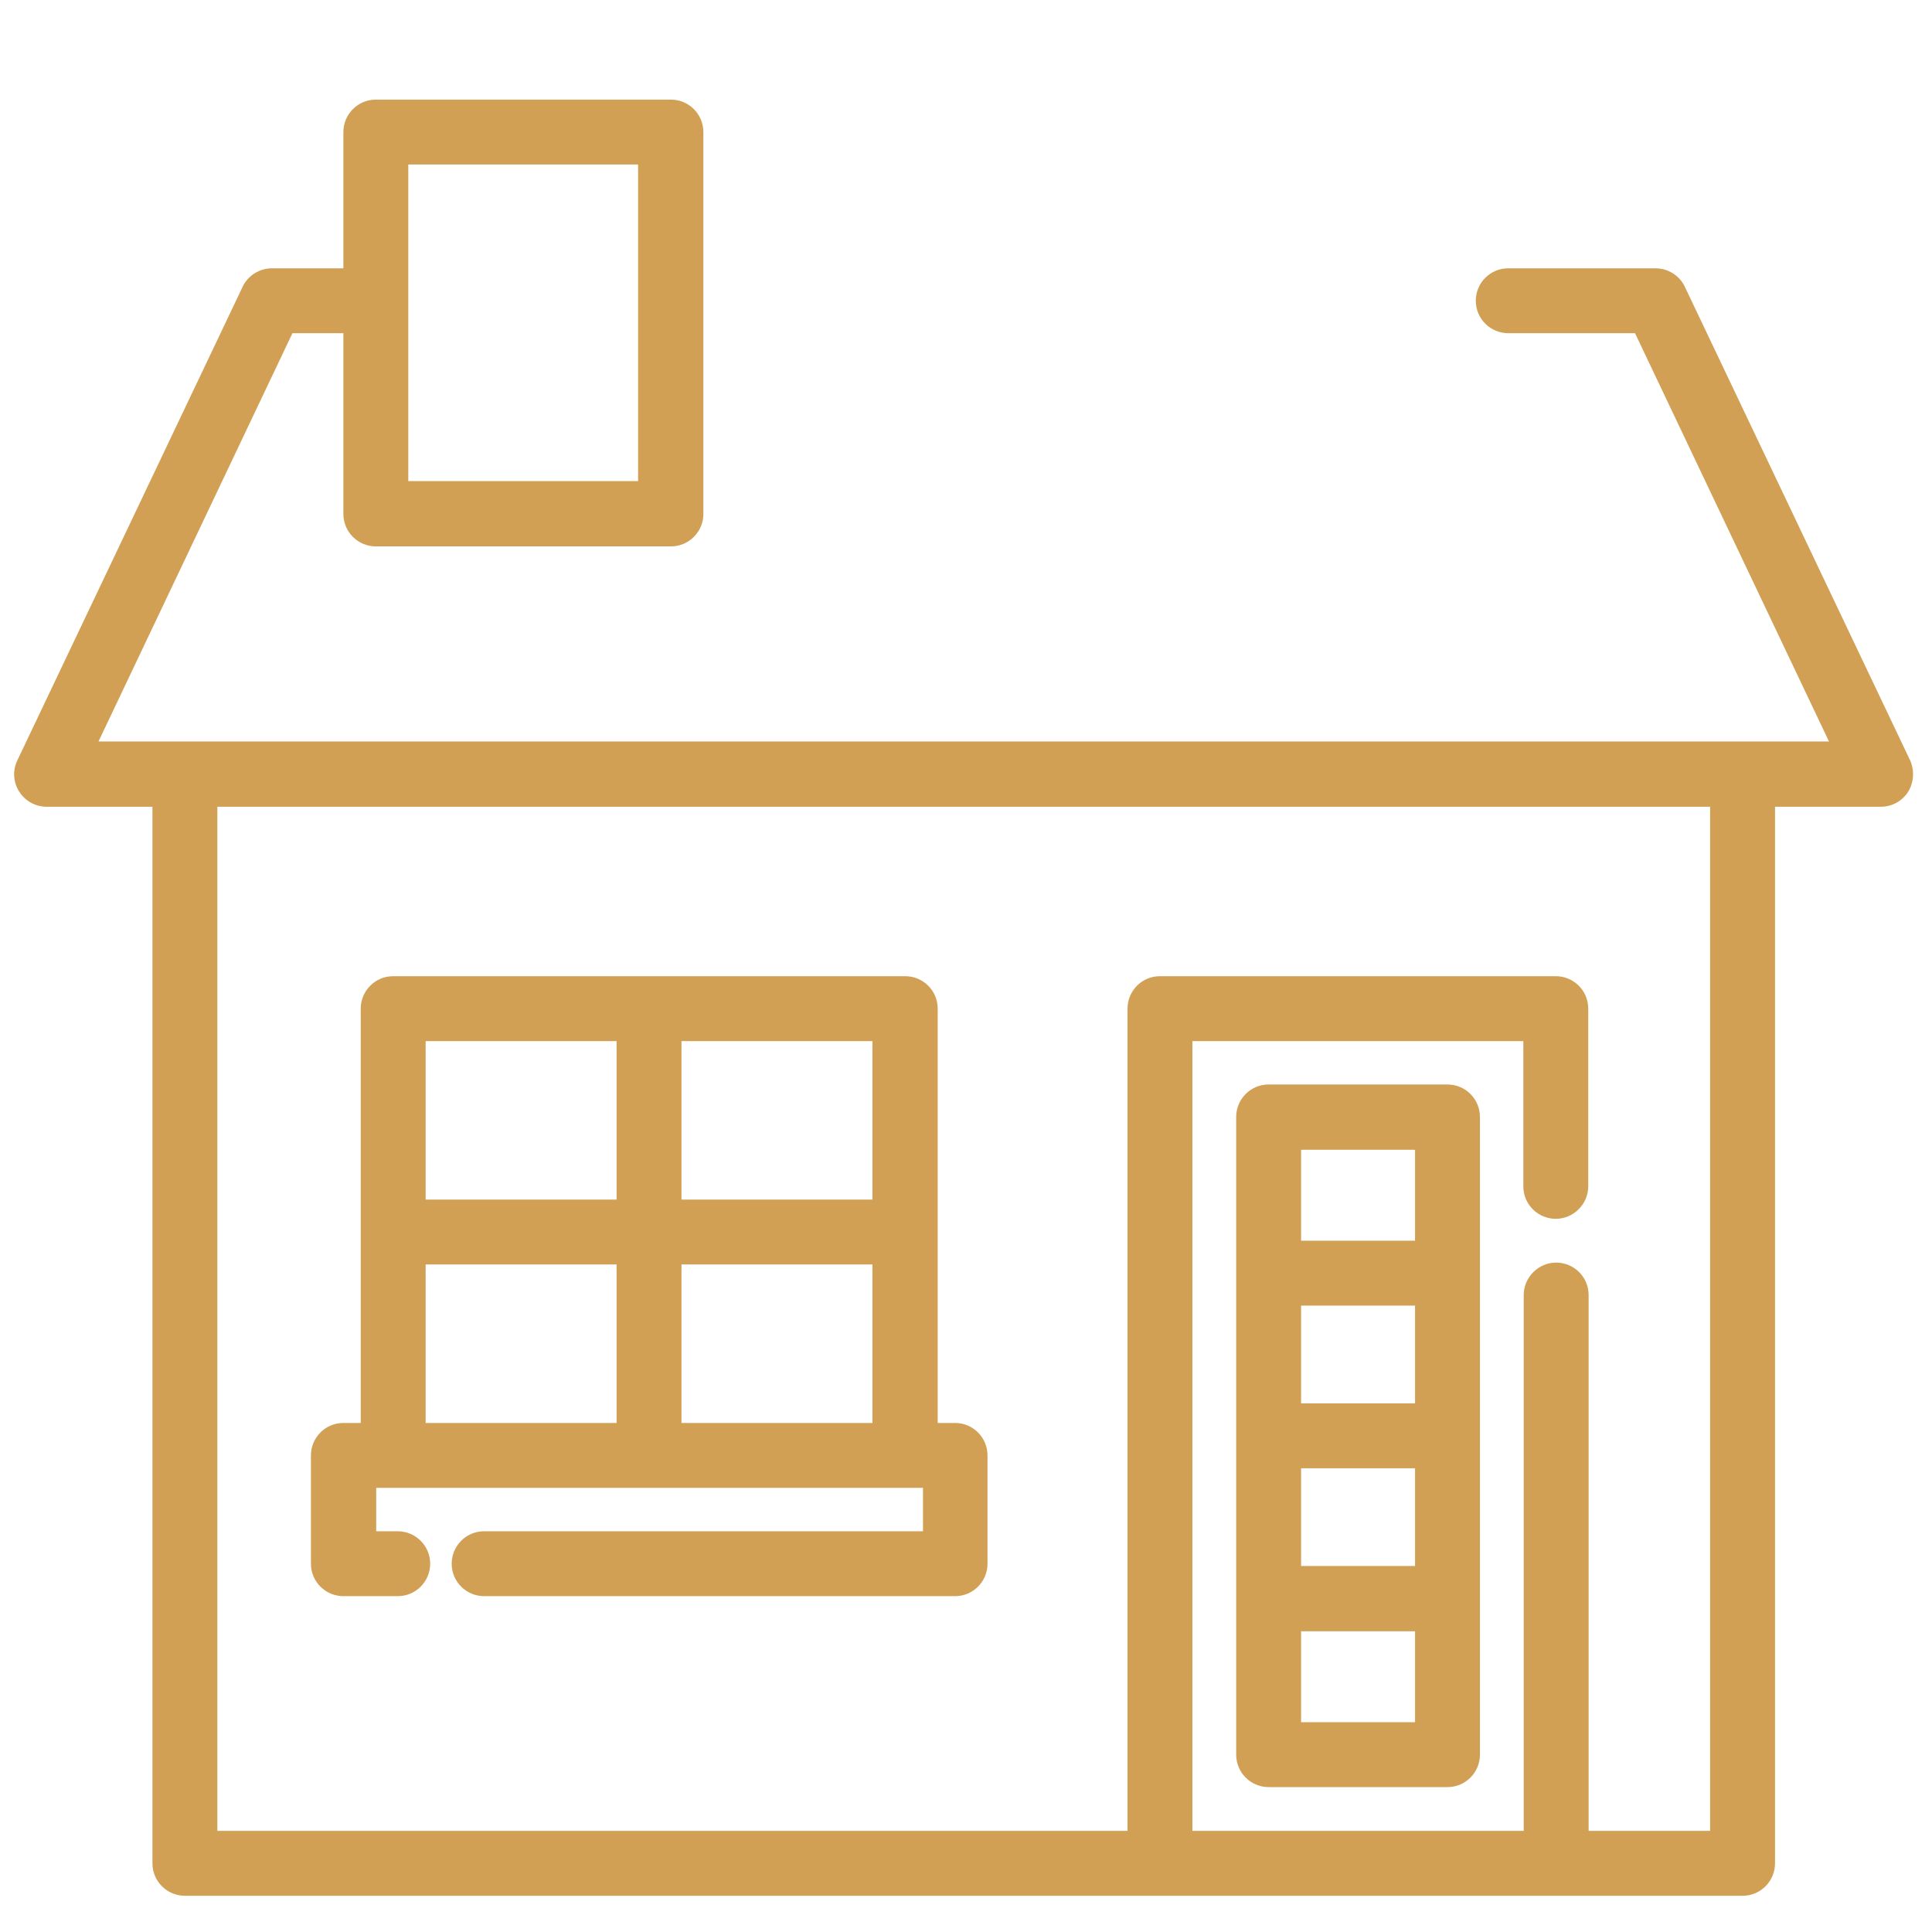
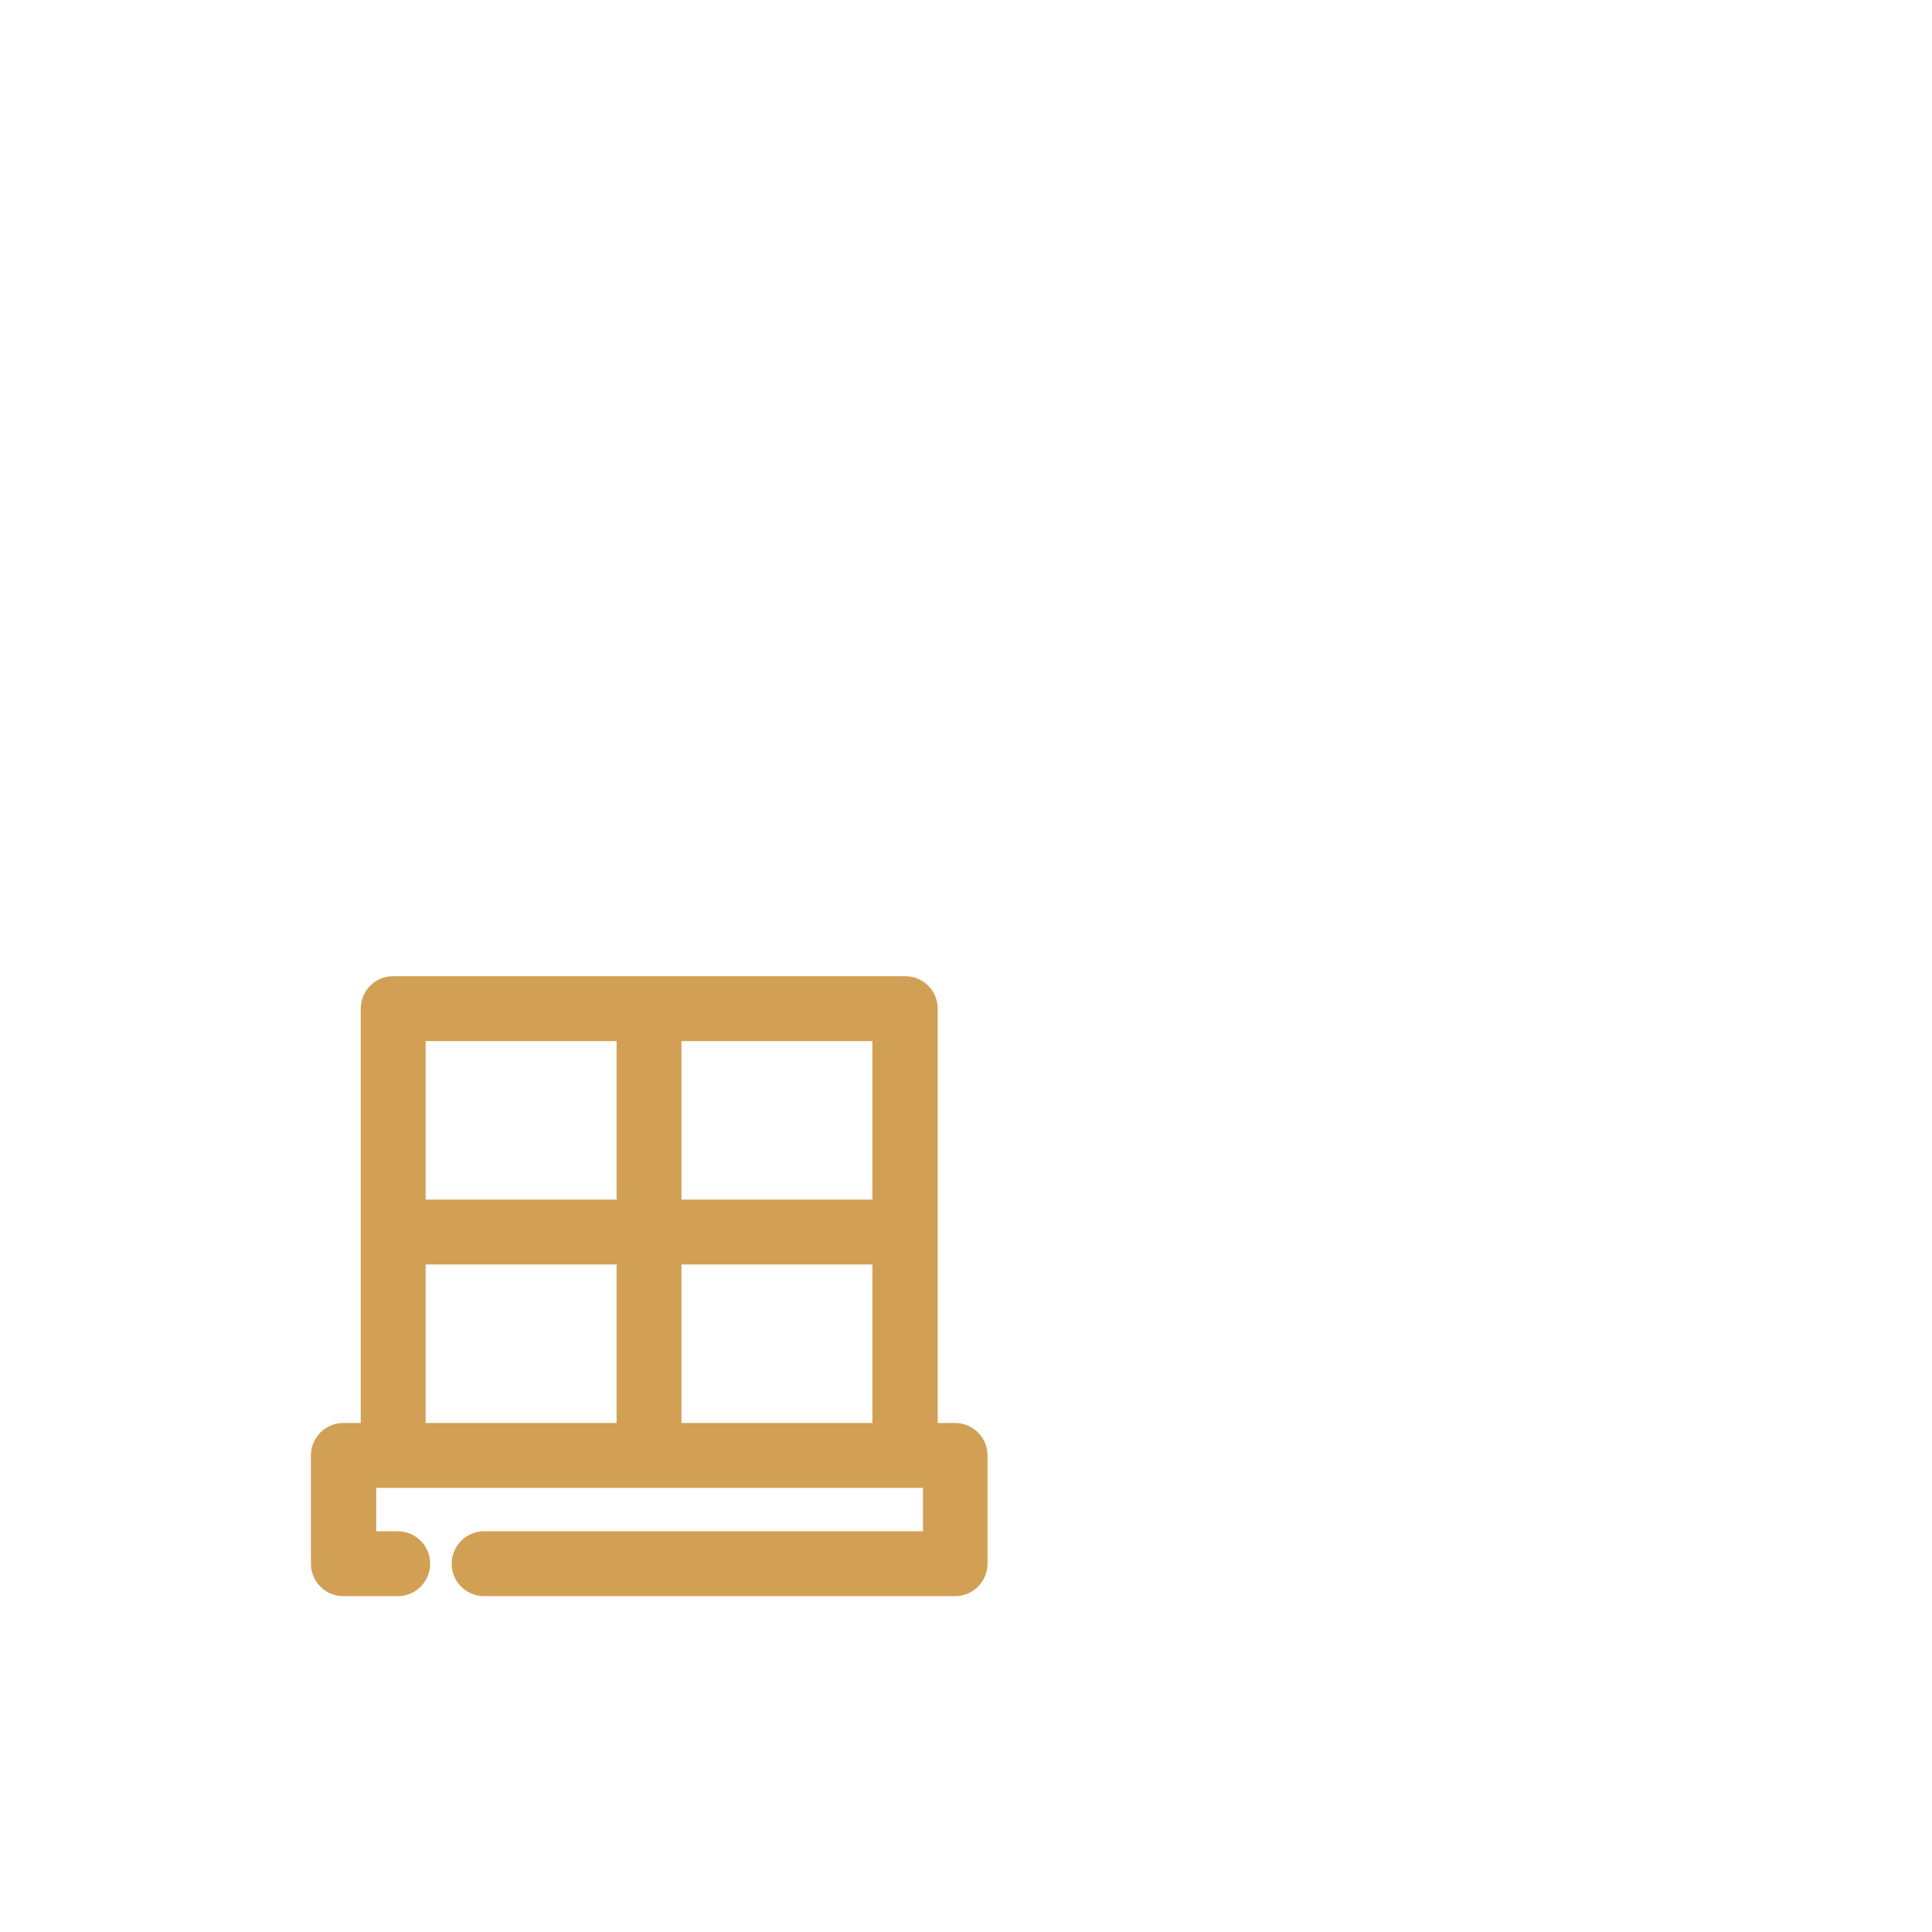
<svg xmlns="http://www.w3.org/2000/svg" version="1.1" id="Layer_1" x="0px" y="0px" viewBox="0 0 512 512" style="enable-background:new 0 0 512 512;" xml:space="preserve">
  <style type="text/css">
	.st0{fill:#D1A054;}
</style>
  <g>
    <g>
      <path class="st0" d="M985.9-122.6c-3.6-3.6-9.4-3.6-13,0l-95.3,95.3c-3.6,3.6-3.6,9.4,0,13c1.8,1.8,4.1,2.7,6.5,2.7    s4.7-0.9,6.5-2.7l95.3-95.3C989.5-113.2,989.5-119,985.9-122.6z" />
    </g>
  </g>
  <g>
    <g>
      <path class="st0" d="M1011.9-97c-3.6-3.6-9.4-3.6-13,0L903.5-1.7c-3.6,3.6-3.6,9.4,0,13c1.8,1.8,4.2,2.7,6.5,2.7    c2.4,0,4.7-0.9,6.5-2.7l95.3-95.3C1015.5-87.6,1015.5-93.5,1011.9-97z" />
    </g>
  </g>
  <g>
    <g>
-       <path class="st0" d="M506.2,201.5L446.5,76c-1.4-3-4.5-4.9-7.8-4.9h-39c-4.8,0-8.6,3.9-8.6,8.6c0,4.8,3.9,8.6,8.6,8.6h33.6    l51.4,108.2h-22.9H49H26.1L77.5,88.3H91v47.9c0,4.8,3.9,8.6,8.6,8.6h78.2c4.8,0,8.6-3.9,8.6-8.6V35c0-4.8-3.9-8.6-8.6-8.6H99.6    c-4.8,0-8.6,3.9-8.6,8.6v36.1H72.1c-3.3,0-6.4,1.9-7.8,4.9L4.6,201.5c-1.3,2.7-1.1,5.8,0.5,8.3c1.6,2.5,4.3,4,7.3,4h28v280    c0,4.8,3.9,8.6,8.6,8.6h412.8c4.8,0,8.6-3.9,8.6-8.6v-280h28c3,0,5.7-1.5,7.3-4C507.2,207.3,507.4,204.2,506.2,201.5z M108.2,43.6    h60.9v83.9h-60.9V43.6z M453.2,485.2H421v-142c0-4.8-3.9-8.6-8.6-8.6s-8.6,3.9-8.6,8.6v142H316V275.9h87.7v38.5    c0,4.8,3.9,8.6,8.6,8.6s8.6-3.9,8.6-8.6v-47.1c0-4.8-3.9-8.6-8.6-8.6H307.4c-4.8,0-8.6,3.9-8.6,8.6v217.9H57.6V213.8h395.6    L453.2,485.2L453.2,485.2z" />
-     </g>
+       </g>
  </g>
  <g>
    <g>
-       <path class="st0" d="M383.6,287.4h-47.4c-4.8,0-8.6,3.9-8.6,8.6v169c0,4.8,3.9,8.6,8.6,8.6h47.4c4.8,0,8.6-3.9,8.6-8.6V296    C392.2,291.3,388.4,287.4,383.6,287.4z M375,456.4h-30.2v-24.1H375V456.4z M375,415h-30.2v-25.9H375V415z M375,371.9h-30.2v-25.9    H375V371.9z M375,328.8h-30.2v-24.1H375V328.8z" />
-     </g>
+       </g>
  </g>
  <g>
    <g>
      <path class="st0" d="M253.1,377.1h-4.6V267.3c0-4.8-3.9-8.6-8.6-8.6H104.2c-4.8,0-8.6,3.9-8.6,8.6v109.8H91    c-4.8,0-8.6,3.9-8.6,8.6v28.7c0,4.8,3.9,8.6,8.6,8.6h14.4c4.8,0,8.6-3.9,8.6-8.6c0-4.8-3.9-8.6-8.6-8.6h-5.7v-11.5h4.6h140.3v11.5    H128.3c-4.8,0-8.6,3.9-8.6,8.6c0,4.8,3.9,8.6,8.6,8.6h124.8c4.8,0,8.6-3.9,8.6-8.6v-28.7C261.7,381,257.9,377.1,253.1,377.1z     M163.4,377.1h-50.6v-42h50.6V377.1z M163.4,317.9h-50.6v-42h50.6V317.9z M231.2,377.1h-50.6v-42h50.6V377.1z M231.2,317.9h-50.6    v-42h50.6V317.9z" />
    </g>
  </g>
</svg>